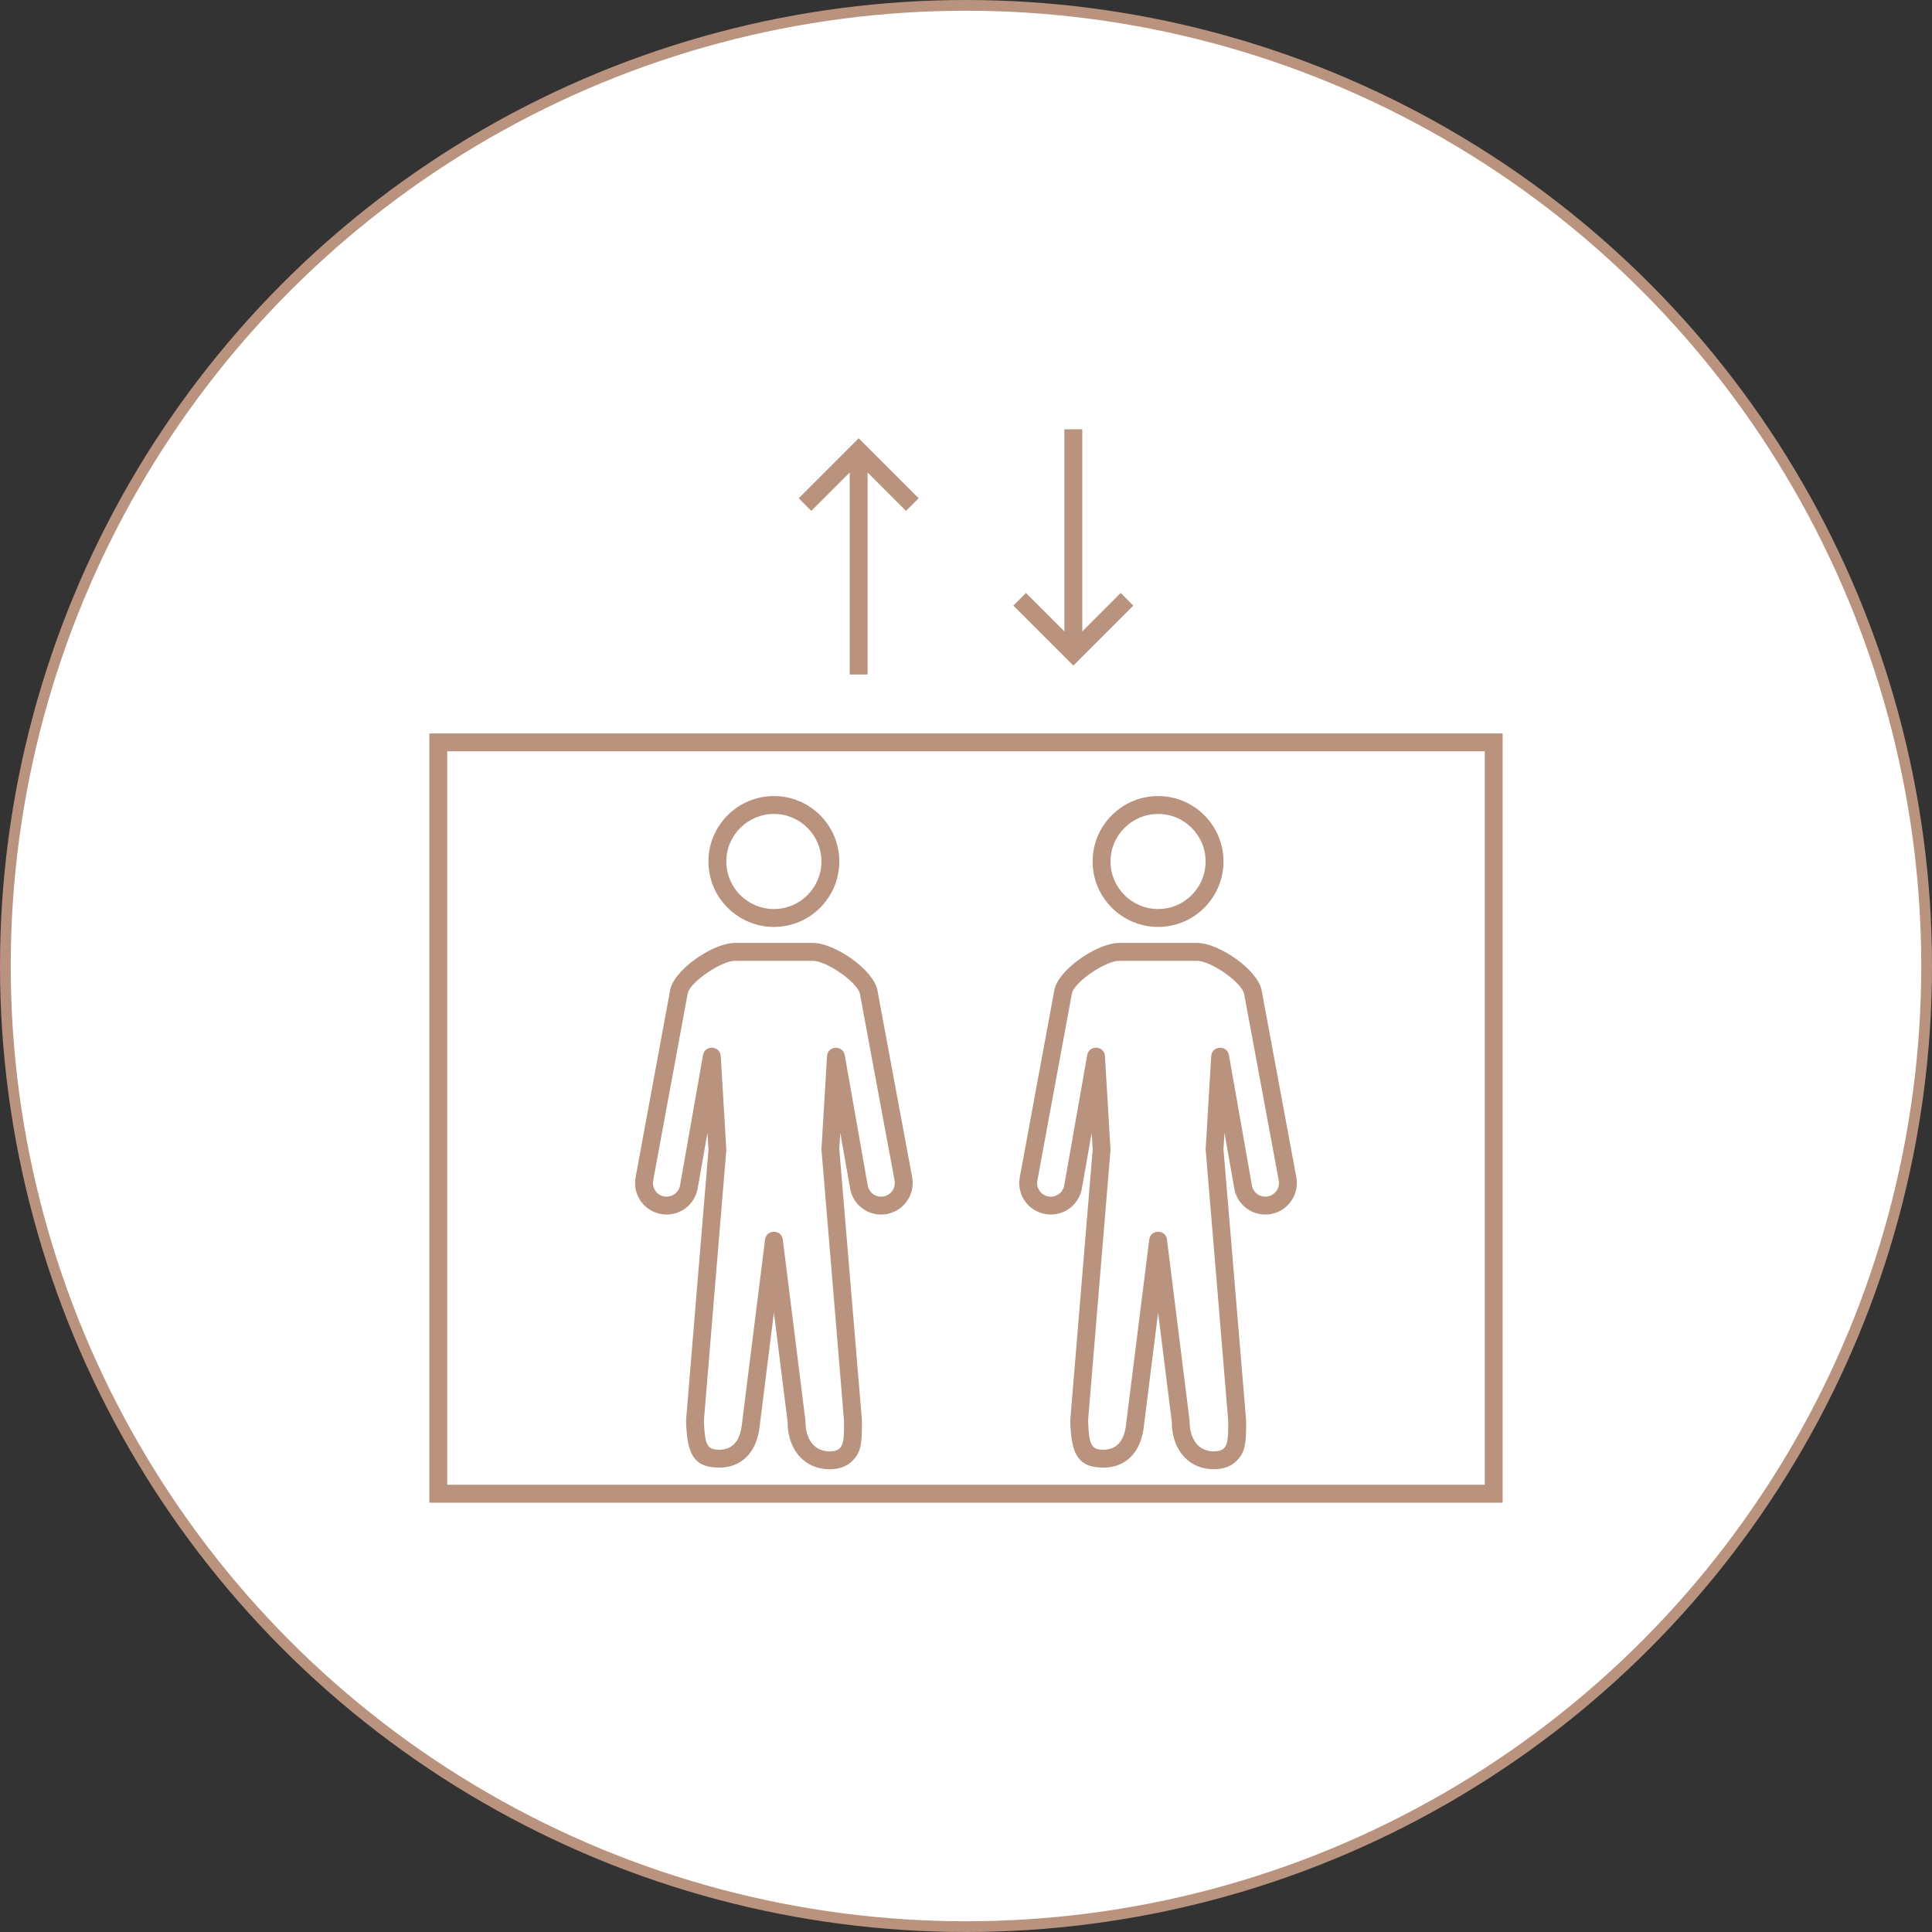
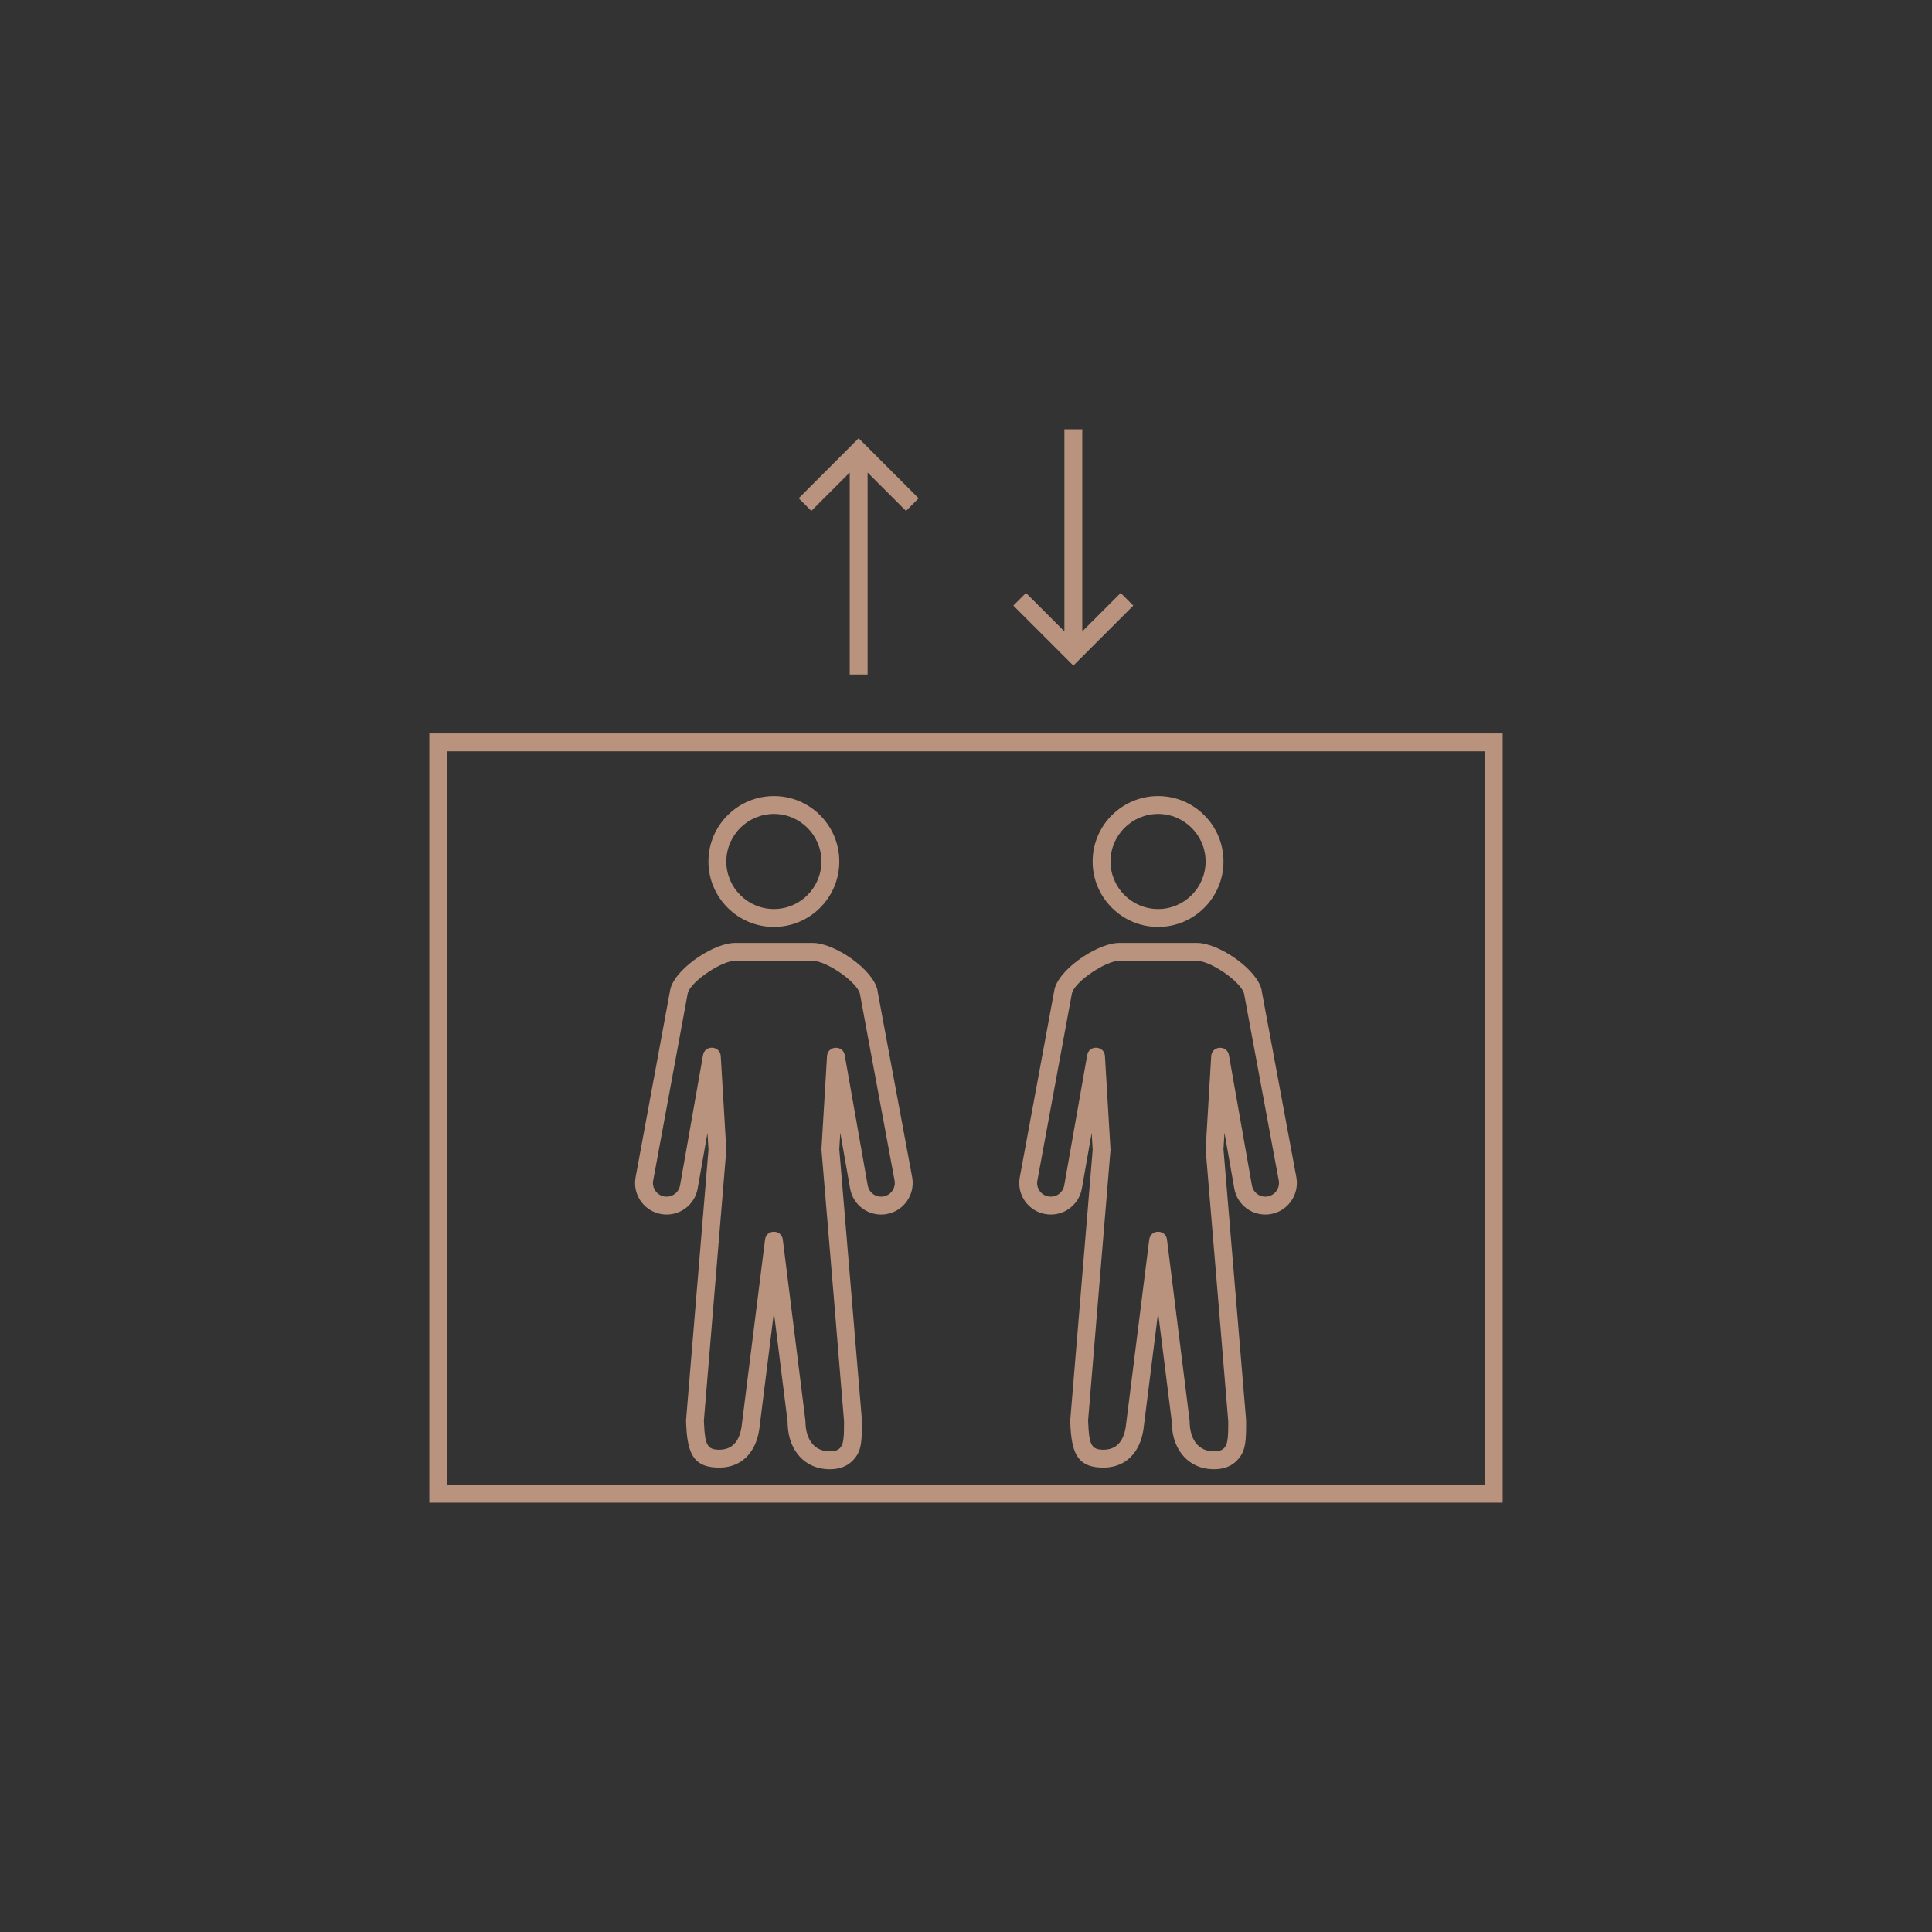
<svg xmlns="http://www.w3.org/2000/svg" width="180" height="180" viewBox="0 0 180 180">
  <rect x="0" y="0" width="180" height="180" fill="#333333" stroke="none" />
  <g fill="none" fill-rule="evenodd">
    <g>
      <g>
        <g>
          <g>
            <g transform="translate(-770 -1228) translate(0 120) translate(120 392) translate(650 656) translate(0 60)">
-               <circle cx="90" cy="90" r="89.5" fill="#FFF" stroke="#B9937E" />
              <g fill="#B9937E" fill-rule="nonzero">
                <path d="M100 28.333V100H0V28.333h100zM98.333 30H1.667v68.333h96.666V30zM71.521 47.85c2.03 0 5.616 2.467 6.024 4.397l.032.212 3.205 17.243c.282 1.6-.786 3.126-2.38 3.409-.17.03-.342.045-.515.045-1.345 0-2.502-.905-2.838-2.184l-.053-.244-.916-5.191-.092 1.53 2.098 25.108.011.19v.65l-.016.66c-.054 1.213-.255 1.812-.867 2.426-.53.534-1.244.785-2.12.785-2.28 0-3.801-1.703-3.914-4.11l-.006-.304-1.277-10.179-1.32 10.525c-.216 2.203-1.39 3.64-3.222 3.88l-.28.026-.276.008c-2.268 0-2.902-1.153-3.06-3.694l-.017-.325-.01-.388 2.09-25.213-.095-1.56-.913 5.177c-.22 1.24-1.193 2.181-2.4 2.385l-.244.031-.25.01c-.167 0-.337-.014-.51-.044-.773-.136-1.45-.567-1.899-1.208-.393-.563-.575-1.233-.521-1.912l.037-.29 3.204-17.351c.245-1.875 3.75-4.317 5.821-4.49l.224-.01h7.265zm-35.794 0c2.03 0 5.616 2.467 6.024 4.397l.032.212 3.206 17.243c.281 1.6-.786 3.126-2.38 3.409-.17.03-.343.045-.516.045-1.345 0-2.502-.905-2.838-2.184l-.053-.244-.915-5.191-.093 1.53 2.098 25.108.011.19.001.277c.004 1.947-.118 2.691-.884 3.46-.53.533-1.244.784-2.12.784-2.28 0-3.801-1.703-3.913-4.11l-.007-.304-1.277-10.184-1.32 10.53c-.216 2.203-1.39 3.64-3.222 3.88l-.28.026-.275.008c-2.174 0-2.847-1.06-3.038-3.384l-.04-.635-.01-.388 2.09-25.213-.095-1.56L25 70.729c-.22 1.24-1.193 2.181-2.4 2.385l-.244.031-.25.01c-.167 0-.337-.014-.51-.044-.772-.136-1.45-.567-1.899-1.208-.393-.563-.574-1.233-.52-1.912l.037-.29 3.203-17.351c.245-1.875 3.75-4.317 5.822-4.49l.224-.01h7.264zm35.794 1.668h-7.265c-1.213 0-4.003 1.86-4.365 2.948l-.034.143L56.647 70c-.06.334.014.669.21.948.195.28.485.463.818.522.076.013.153.02.226.02.556 0 1.037-.357 1.207-.873l.044-.178 2.14-12.138c.162-.916 1.43-.898 1.629-.07l.024.164.519 8.737-2.09 25.225.046.854c.111 1.485.39 1.856 1.38 1.856 1.147 0 1.866-.696 2.084-2.135l2.188-17.442c.114-.916 1.37-.97 1.619-.162l.034.162 2.109 16.88c0 1.807.876 2.85 2.26 2.85.46 0 .746-.1.938-.294.207-.207.314-.483.363-1.044l.025-.418.01-.518.002-.522-.983-11.895-1.123-13.44.518-8.687c.056-.928 1.319-1.055 1.61-.256l.043.16 2.14 12.135c.106.61.63 1.05 1.25 1.05.075 0 .148-.007.223-.02.632-.112 1.074-.678 1.05-1.3l-.018-.171-3.215-17.313c-.092-1.023-2.832-2.988-4.225-3.157l-.181-.011zm-35.794 0h-7.264c-1.213 0-4.004 1.86-4.366 2.948l-.034.143L20.853 70c-.06.334.015.669.21.948.195.28.485.463.818.522.077.013.153.02.226.02.557 0 1.038-.357 1.207-.873l.045-.178 2.14-12.138c.161-.916 1.43-.898 1.628-.07l.024.164.519 8.737-2.09 25.225.013.282c.089 1.964.307 2.428 1.413 2.428 1.147 0 1.866-.696 2.084-2.135l2.188-17.442c.115-.916 1.37-.97 1.62-.162l.034.162 2.108 16.88c0 1.807.876 2.85 2.26 2.85.46 0 .747-.1.939-.294.23-.23.336-.545.377-1.241l.017-.467.005-.794-.982-11.895-1.124-13.44.519-8.687c.055-.928 1.318-1.055 1.61-.256l.042.16 2.14 12.135c.107.61.63 1.05 1.25 1.05.075 0 .149-.007.223-.02.633-.112 1.075-.678 1.05-1.3l-.017-.171-3.215-17.313c-.092-1.023-2.833-2.988-4.226-3.157l-.181-.011zM67.9 34.167c3.36 0 6.09 2.734 6.09 6.096s-2.73 6.097-6.09 6.097c-3.365 0-6.103-2.734-6.103-6.097 0-3.362 2.738-6.096 6.103-6.096zm-35.794 0c3.36 0 6.09 2.734 6.09 6.096s-2.73 6.097-6.09 6.097c-3.365 0-6.103-2.734-6.103-6.097 0-3.362 2.738-6.096 6.103-6.096zm35.794 1.666c-2.445 0-4.436 1.989-4.436 4.43 0 2.442 1.99 4.43 4.436 4.43 2.438 0 4.423-1.988 4.423-4.43 0-2.442-1.985-4.43-4.423-4.43zm-35.794 0c-2.445 0-4.436 1.989-4.436 4.43 0 2.442 1.99 4.43 4.436 4.43 2.439 0 4.424-1.988 4.424-4.43 0-2.442-1.985-4.43-4.424-4.43zm7.894-35l5.588 5.59L44.411 7.6l-3.578-3.577v18.821h-1.666V4.024L35.589 7.6l-1.178-1.178L40 .833zM60.833 0v18.822l3.578-3.578 1.178 1.179-5.588 5.589-5.59-5.59 1.178-1.178 3.578 3.578V0h1.666z" transform="translate(40 40)" />
              </g>
            </g>
          </g>
        </g>
      </g>
    </g>
  </g>
</svg>